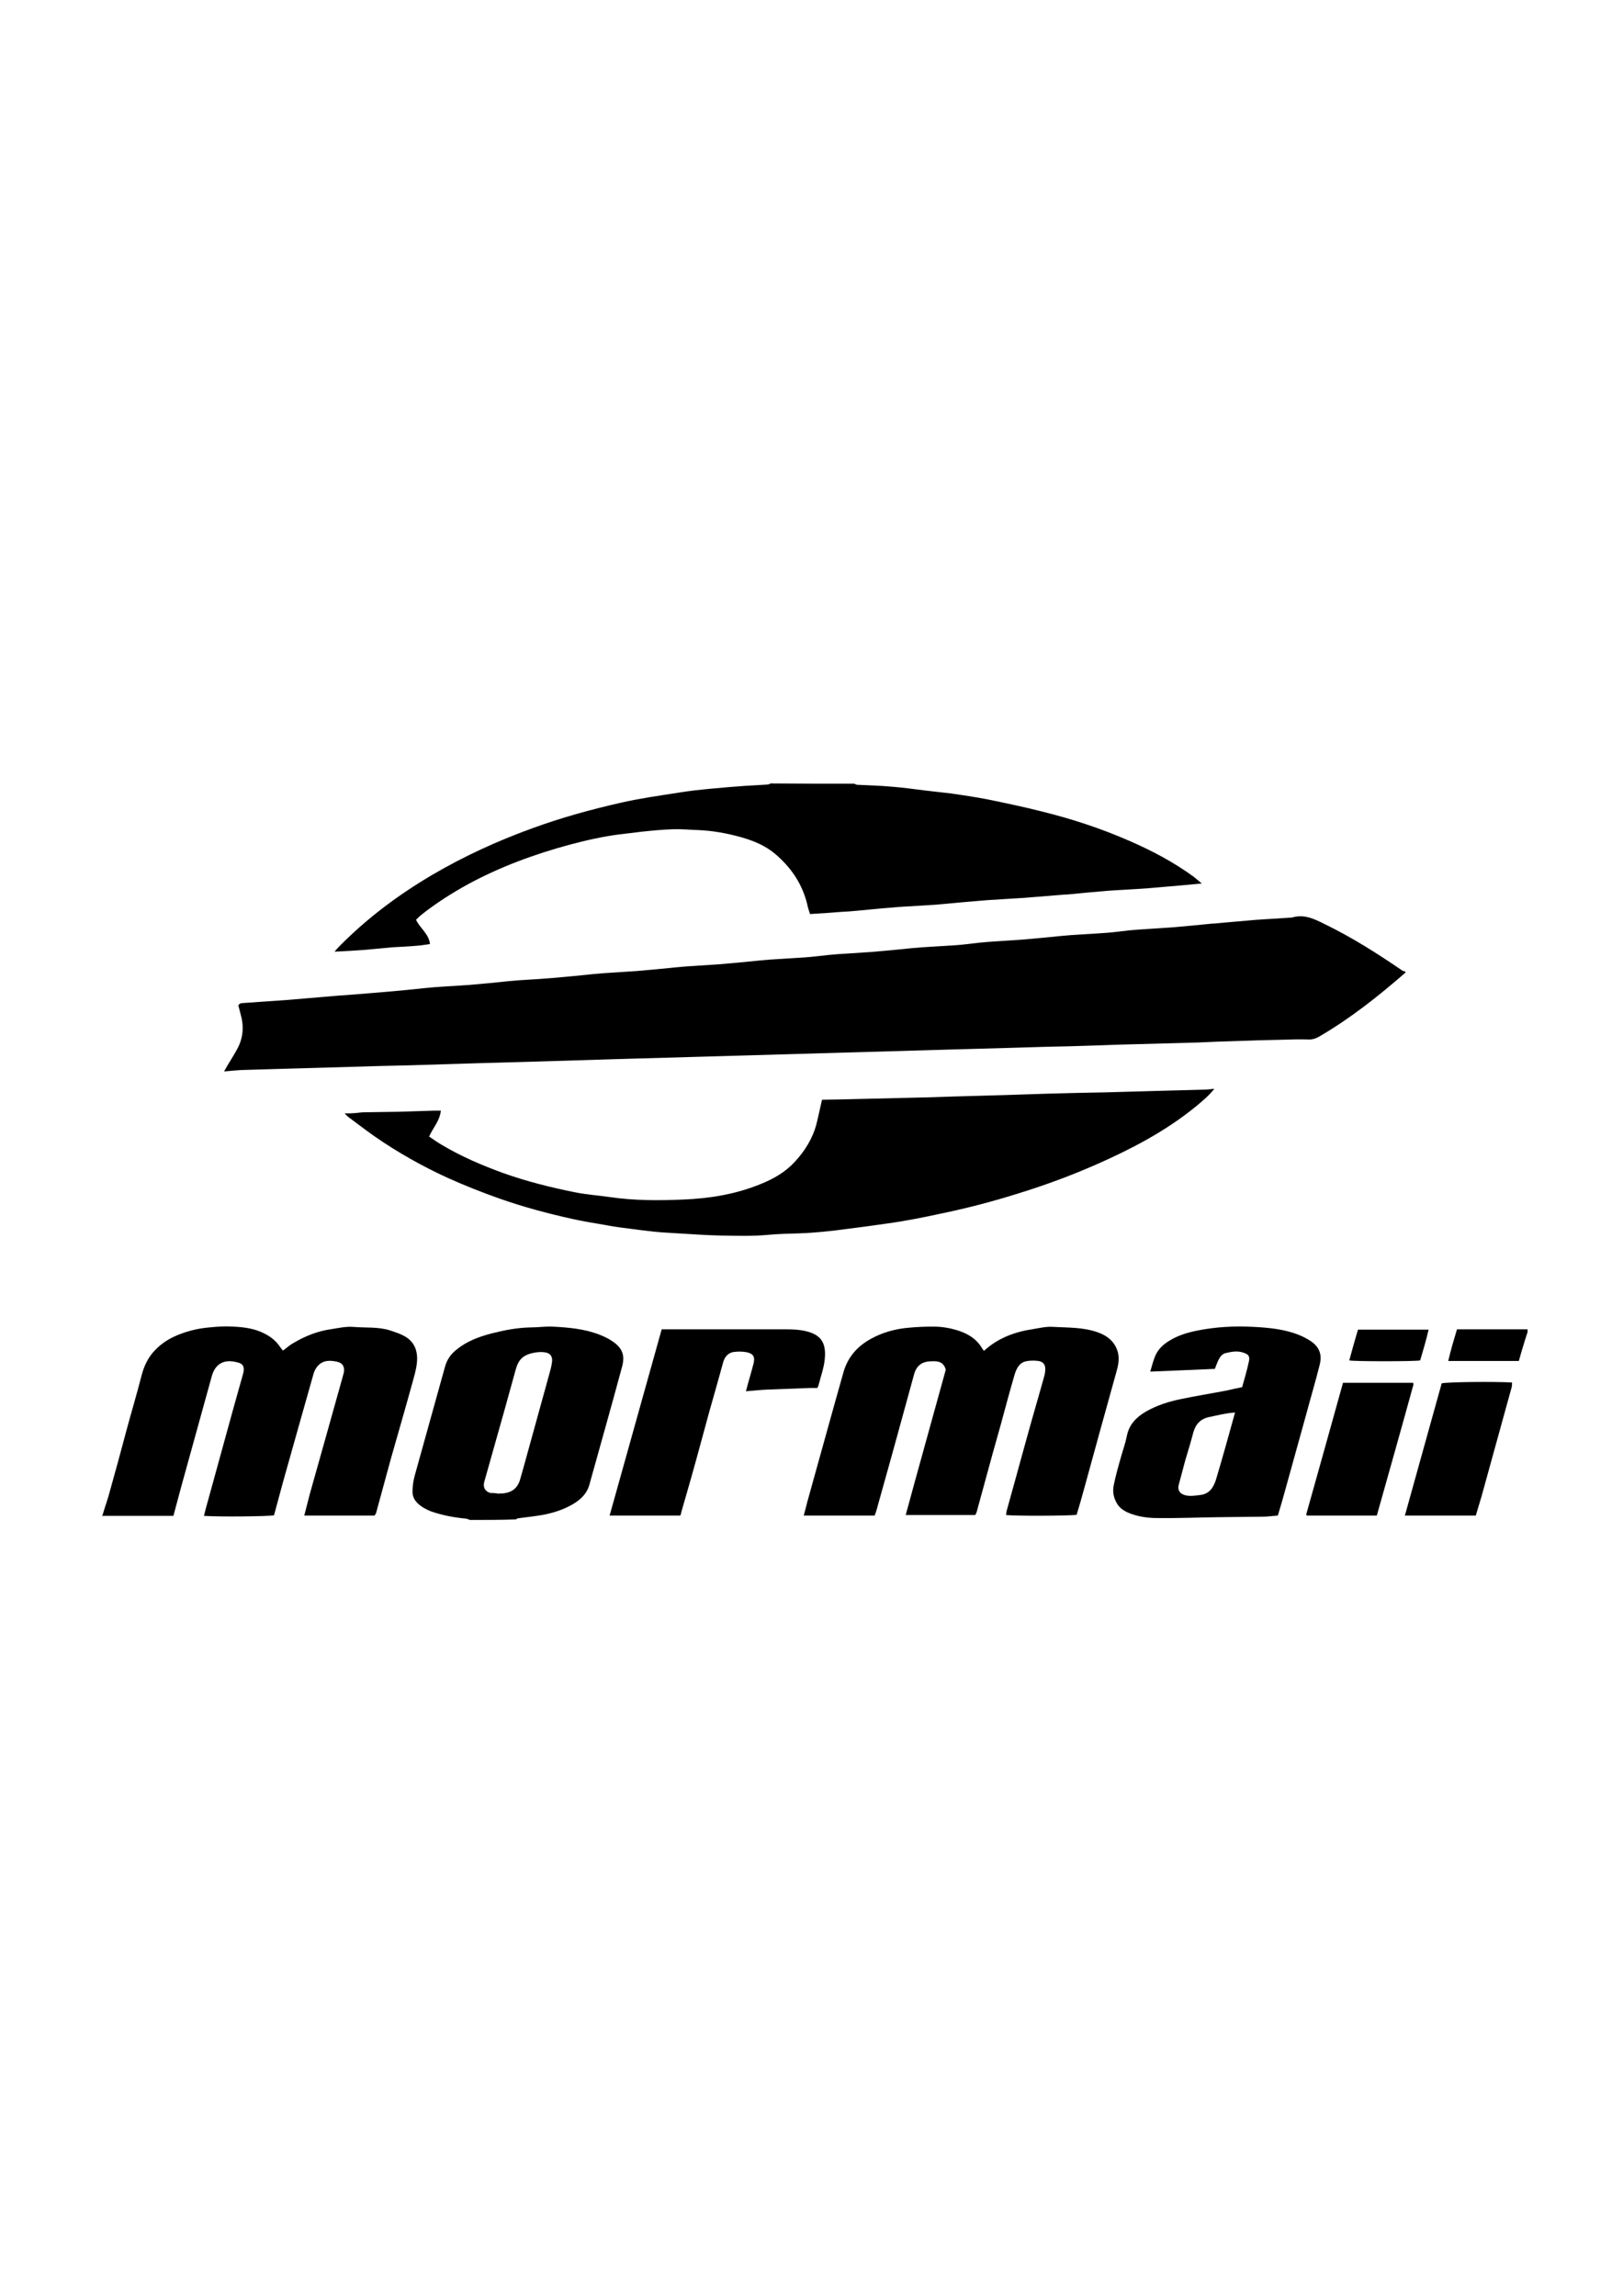
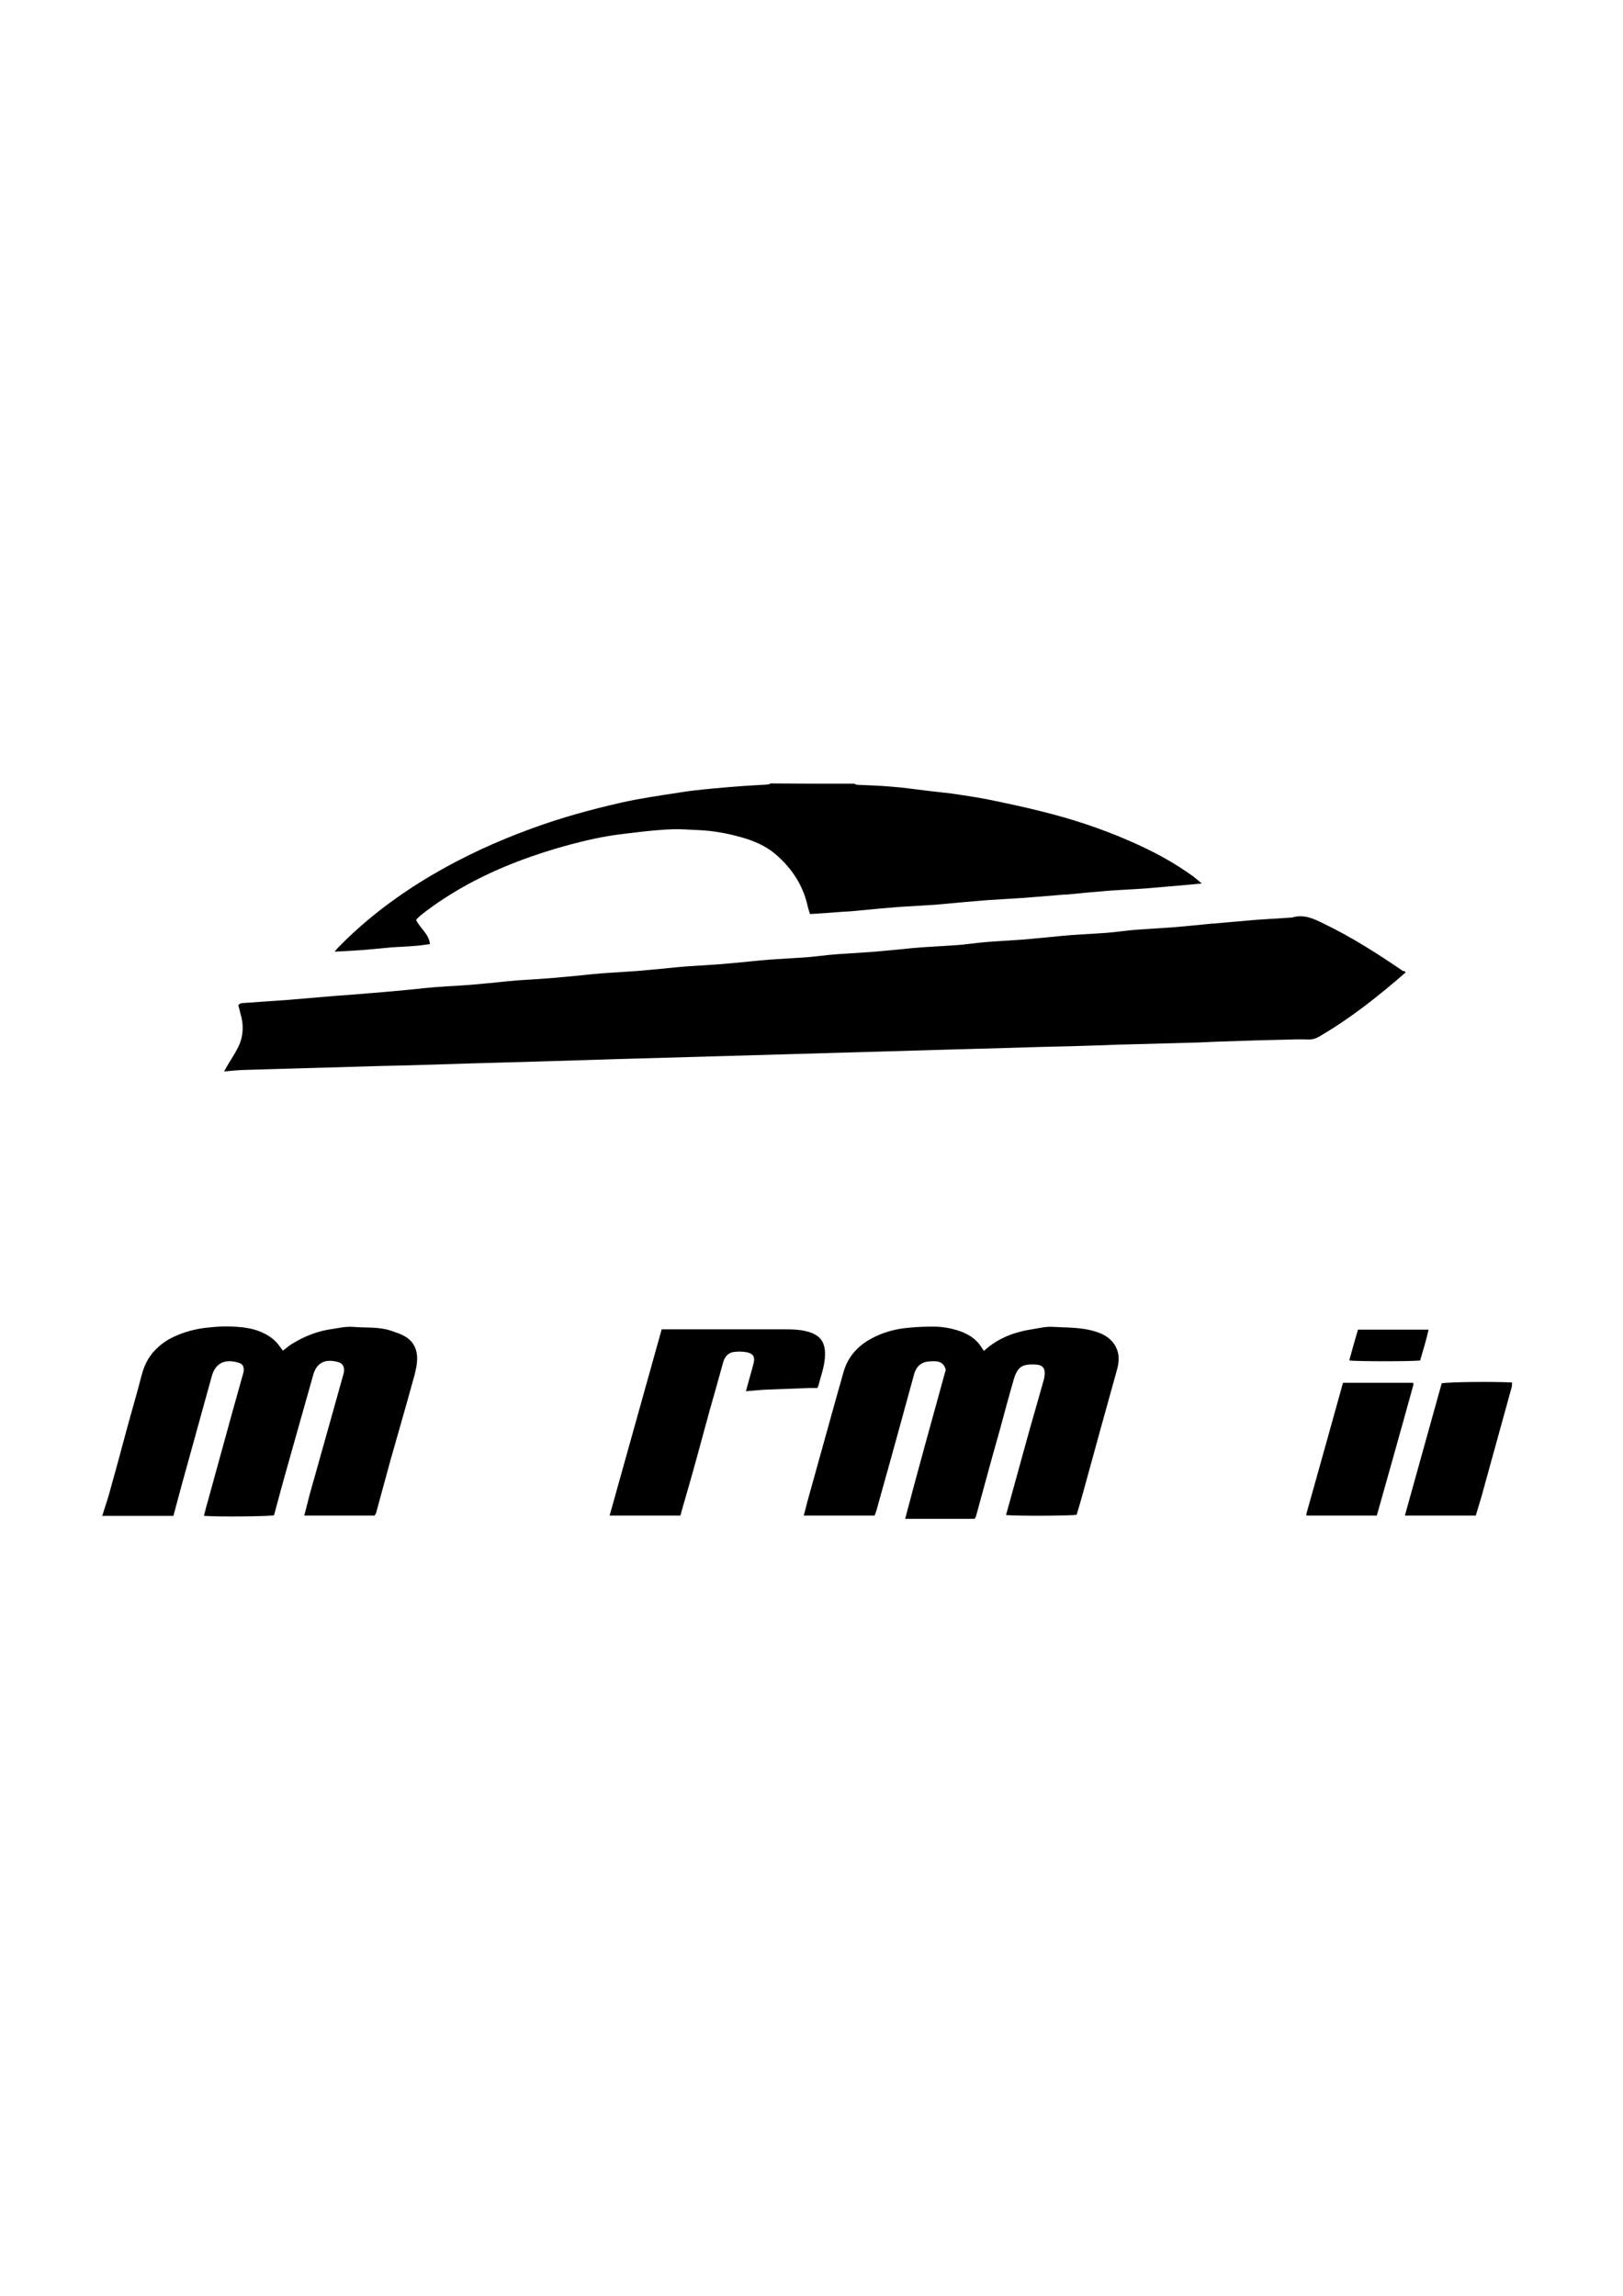
<svg xmlns="http://www.w3.org/2000/svg" version="1.1" id="Capa_1" x="0px" y="0px" viewBox="0 0 595.3 841.9" style="enable-background:new 0 0 595.3 841.9;" xml:space="preserve">
  <g>
    <path d="M313.3,287.4c0.4,0.1,0.7,0.4,1.1,0.4c4.2,0.2,8.5,0.3,12.7,0.7c4.1,0.3,8.2,0.9,12.3,1.4c3.2,0.4,6.4,0.7,9.6,1.1   c4.3,0.6,8.7,1.3,13,2.1c6.8,1.4,13.5,2.8,20.2,4.5c10.9,2.7,21.6,6.2,31.9,10.7c8.3,3.6,16.3,7.8,23.7,13.2c0.9,0.7,1.8,1.5,3,2.5   c-2.4,0.2-4.5,0.4-6.5,0.6c-3.4,0.3-6.9,0.6-10.4,0.9c-2.2,0.2-4.4,0.4-6.6,0.5c-3.4,0.2-6.8,0.4-10.1,0.6   c-5.1,0.4-10.3,0.9-15.4,1.4c-0.6,0.1-1.2,0-1.8,0.1c-3.7,0.3-7.4,0.6-11.1,0.9c-2.4,0.2-4.7,0.4-7.1,0.5c-3.2,0.2-6.4,0.4-9.6,0.6   c-5.3,0.4-10.6,0.9-15.9,1.4c-2.2,0.2-4.4,0.4-6.6,0.5c-3.4,0.2-6.8,0.4-10.1,0.6c-5.1,0.4-10.3,0.9-15.4,1.4   c-1.9,0.2-3.7,0.3-5.6,0.4c-3.8,0.3-7.6,0.6-11.5,0.8c-0.4-1.3-0.8-2.4-1-3.5c-1.8-7.5-5.9-13.5-11.6-18.4   c-3.6-3.1-7.9-4.9-12.4-6.2c-5.3-1.5-10.7-2.5-16.2-2.7c-3-0.1-5.9-0.4-8.9-0.3c-3.9,0.1-7.8,0.5-11.6,0.9c-2.8,0.3-5.5,0.7-8.3,1   c-6.2,0.8-12.3,2.2-18.3,3.8c-12.9,3.5-25.4,8.1-37.2,14.5c-6,3.3-11.8,7-17.2,11.3c-0.6,0.5-1.1,1-1.8,1.7   c1.4,3.1,4.7,5.1,5.1,8.9c-1.6,0.2-3,0.5-4.5,0.6c-3.1,0.3-6.3,0.4-9.4,0.6c-3.2,0.3-6.4,0.6-9.6,0.9c-3.7,0.3-7.4,0.5-11.5,0.7   c0.7-0.8,1-1.2,1.4-1.6c10.3-10.5,21.9-19.2,34.5-26.6c11.6-6.8,23.8-12.4,36.5-17c10.6-3.9,21.5-6.9,32.5-9.4   c7-1.6,14.1-2.6,21.2-3.7c4.1-0.7,8.2-1.1,12.3-1.5c4-0.4,8.1-0.7,12.1-1c2.8-0.2,5.6-0.3,8.4-0.5c0.4,0,0.7-0.3,1.1-0.4   C292.9,287.4,303.1,287.4,313.3,287.4z" />
    <path d="M37.7,555.3c0.8-2.7,1.8-5.4,2.5-8.1c2.1-7.5,4.2-15.1,6.2-22.7c1.8-6.7,3.8-13.3,5.5-20c0.9-3.5,2.4-6.7,4.9-9.3   c2-2.1,4.4-3.8,7-5c4.1-1.9,8.4-3,12.9-3.4c3-0.3,5.9-0.5,8.9-0.3c4,0.2,7.9,0.7,11.5,2.6c2.4,1.2,4.4,2.9,5.8,5.1   c0.2,0.3,0.5,0.6,0.9,1.1c1.2-0.9,2.3-1.9,3.5-2.6c4.5-2.7,9.2-4.6,14.4-5.3c2.6-0.4,5.2-1,7.8-0.8c4.5,0.4,9.2-0.1,13.6,1.3   c1.7,0.6,3.4,1.1,4.9,1.9c3.3,1.7,4.9,4.4,5,8.2c0,2.6-0.6,5-1.3,7.5c-2.7,9.9-5.6,19.8-8.4,29.7c-1.8,6.6-3.6,13.2-5.4,19.8   c-0.1,0.2-0.3,0.4-0.5,0.8c-8.5,0-17,0-25.8,0c0.7-2.6,1.3-5.2,2-7.8c4-14.1,7.9-28.2,11.9-42.4c0.2-0.7,0.4-1.5,0.6-2.2   c0.4-2.1-0.4-3.6-2.4-4c-2.6-0.6-5.3-0.7-7.3,1.7c-0.6,0.7-1.1,1.7-1.4,2.7c-3.7,13.2-7.5,26.4-11.2,39.7   c-1.1,4.1-2.2,8.1-3.3,12.2c-2,0.4-20.3,0.6-25.7,0.2c0.5-2,1-4,1.6-6c3-10.9,6-21.8,9-32.7c1.2-4.4,2.5-8.8,3.7-13.2   c0.1-0.5,0.3-1,0.3-1.5c0.1-1.5-0.5-2.4-2-2.8c-5.5-1.6-8.5,0.7-9.7,4.9c-3.7,13.5-7.5,27-11.2,40.5c-1,3.6-1.9,7.2-2.9,10.8   c-8.8,0-17.6,0-26.3,0C37.7,555.7,37.7,555.5,37.7,555.3z" />
-     <path d="M172.4,557.4c-0.5-0.2-1-0.4-1.6-0.5c-4.3-0.4-8.5-1.2-12.6-2.6c-1.8-0.7-3.5-1.6-5-3c-1.2-1.2-1.9-2.5-1.9-4.3   c0-2,0.3-3.9,0.8-5.8c3.7-13.3,7.4-26.6,11.1-39.9c0.7-2.6,2.1-4.7,4.3-6.4c3.8-3.1,8.2-4.7,12.8-5.9c4.7-1.2,9.4-2.1,14.2-2.2   c2.7,0,5.4-0.4,8.1-0.3c5.9,0.3,11.8,0.8,17.4,3c1.8,0.7,3.6,1.6,5.1,2.7c3.3,2.4,4.1,5,3.1,8.9c-3.9,14.5-8,28.9-12,43.3   c-0.9,3.4-3.3,5.6-6.2,7.3c-3.5,2-7.3,3.2-11.2,3.9c-2.9,0.5-5.9,0.8-8.8,1.2c-0.3,0-0.5,0.3-0.8,0.4   C183.7,557.4,178.1,557.4,172.4,557.4z M183.1,547.8c0,0,0-0.1,0-0.1c0.3,0,0.7,0,1,0c2.6-0.2,5.4-1.1,6.6-4.9   c0.5-1.8,1-3.6,1.5-5.3c3-10.9,6-21.7,9-32.6c0.5-1.9,1.1-3.7,1.3-5.6c0.2-2-0.8-3.2-2.9-3.4c-0.8-0.1-1.7-0.1-2.5,0   c-5.2,0.6-6.9,2.7-7.9,6.2c-2.7,9.9-5.5,19.8-8.3,29.7c-1.1,3.9-2.2,7.8-3.3,11.7c-0.5,1.9,0.3,3.4,2.2,4   C180.9,547.5,182.1,547.6,183.1,547.8z" />
-     <path d="M560.3,488.5c-0.7,2.1-1.4,4.3-2,6.4c-0.4,1.4-0.8,2.7-1.2,4.2c-8.6,0-17.1,0-25.9,0c0.9-3.9,2-7.6,3.2-11.6   c8.6,0,17.3,0,25.9,0C560.3,487.8,560.3,488.1,560.3,488.5z" />
    <path d="M515.6,356.6c-10,8.7-20.2,16.8-31.5,23.4c-1.3,0.8-2.7,1.3-4.3,1.2c-3.2-0.1-6.5,0-9.7,0.1c-5.8,0.1-11.5,0.3-17.3,0.5   c-4.4,0.1-8.8,0.3-13.2,0.5c-7.3,0.2-14.6,0.4-21.9,0.6c-5.3,0.1-10.7,0.3-16,0.5c-6.2,0.2-12.4,0.4-18.6,0.5   c-5.6,0.2-11.2,0.3-16.8,0.5c-6.1,0.2-12.2,0.3-18.3,0.5c-5.7,0.2-11.4,0.3-17,0.5c-5.9,0.2-11.7,0.3-17.6,0.5   c-5.8,0.2-11.5,0.3-17.3,0.5c-5.8,0.2-11.5,0.3-17.3,0.5c-5.9,0.2-11.7,0.3-17.6,0.5c-5.9,0.2-11.7,0.3-17.6,0.5   c-5.9,0.2-11.7,0.3-17.6,0.5c-5.3,0.2-10.7,0.3-16,0.5c-5.6,0.2-11.2,0.3-16.8,0.5c-6,0.2-12,0.3-18.1,0.5   c-5.3,0.2-10.7,0.3-16,0.5c-6.4,0.2-12.7,0.4-19.1,0.5c-5.6,0.2-11.2,0.3-16.8,0.5c-5.9,0.2-11.9,0.3-17.8,0.5   c-5.7,0.2-11.4,0.3-17,0.5c-1.9,0.1-3.8,0.3-6.2,0.5c0.6-1,0.9-1.7,1.3-2.3c1.2-2,2.5-4,3.6-6.1c2.2-4.1,2.4-8.4,1.1-12.8   c-0.3-1-0.5-2.1-0.8-3c0.6-1,1.4-0.8,2.2-0.9c5.2-0.4,10.5-0.7,15.7-1.1c4-0.3,7.9-0.7,11.9-1c4.2-0.4,8.4-0.7,12.6-1   c4-0.3,8.1-0.7,12.1-1c4.8-0.4,9.6-0.9,14.4-1.4c2.1-0.2,4.2-0.4,6.3-0.5c3.1-0.2,6.3-0.4,9.4-0.6c4.9-0.4,9.8-0.9,14.6-1.4   c2.2-0.2,4.4-0.4,6.6-0.5c3.3-0.2,6.6-0.4,9.9-0.7c4.9-0.4,9.8-0.9,14.6-1.4c2.2-0.2,4.4-0.4,6.6-0.5c3-0.2,6.1-0.4,9.1-0.6   c5-0.4,9.9-0.9,14.9-1.4c2.2-0.2,4.4-0.4,6.6-0.5c3-0.2,6.1-0.4,9.1-0.6c5-0.4,9.9-0.9,14.9-1.4c2.2-0.2,4.4-0.4,6.6-0.5   c3.2-0.2,6.4-0.4,9.6-0.6c2.9-0.2,5.9-0.6,8.8-0.9c2.2-0.2,4.4-0.4,6.6-0.5c3-0.2,6.1-0.4,9.1-0.6c5-0.4,9.9-0.9,14.9-1.4   c2.3-0.2,4.6-0.4,6.8-0.5c3.2-0.2,6.4-0.4,9.6-0.6c2.8-0.2,5.5-0.6,8.3-0.9c2.1-0.2,4.2-0.4,6.3-0.5c3-0.2,6.1-0.4,9.1-0.6   c5-0.4,9.9-0.9,14.9-1.4c2.3-0.2,4.6-0.4,6.8-0.5c3.1-0.2,6.3-0.4,9.4-0.6c2.8-0.2,5.5-0.6,8.3-0.9c2.2-0.2,4.4-0.4,6.6-0.5   c3-0.2,6.1-0.4,9.1-0.6c5-0.4,9.9-0.9,14.9-1.4c0.5,0,1,0,1.5-0.1c3.8-0.3,7.6-0.7,11.4-1c2.2-0.2,4.4-0.4,6.6-0.5   c3.1-0.2,6.3-0.4,9.4-0.6c0.1,0,0.2,0,0.3,0c4.5-1.4,8.3,0.5,12.1,2.4c10.1,4.9,19.5,10.9,28.7,17.2   C515.2,356,515.3,356.3,515.6,356.6z" />
-     <path d="M445.4,399.3c-2.4,3-4.9,4.9-7.3,6.9c-10.9,8.8-23.2,15.2-35.9,20.8c-9.3,4.1-18.8,7.6-28.5,10.6c-9.5,3-19.1,5.5-28.8,7.5   c-6.5,1.4-13,2.7-19.6,3.6c-4.9,0.7-9.9,1.4-14.8,2c-5.8,0.8-11.6,1.4-17.4,1.6c-3.6,0.1-7.3,0.2-10.9,0.5   c-5.9,0.6-11.9,0.4-17.8,0.3c-5.2-0.1-10.5-0.5-15.7-0.8c-2.9-0.2-5.8-0.3-8.6-0.6c-3.5-0.4-7-0.8-10.5-1.3   c-2.6-0.3-5.2-0.7-7.8-1.2c-4-0.7-8-1.3-11.9-2.2c-9.1-2-18-4.4-26.8-7.5c-6.5-2.3-12.8-4.8-19-7.6c-9.4-4.3-18.4-9.4-26.9-15.3   c-3.1-2.2-6.1-4.5-9.2-6.8c-0.5-0.3-0.9-0.8-1.6-1.5c1.5,0,2.7,0,3.8-0.1c1.2-0.1,2.3-0.3,3.5-0.3c4.3-0.1,8.7-0.1,13-0.2   c4.2-0.1,8.3-0.3,12.4-0.4c0.8,0,1.7,0,2.6,0c-0.4,3.8-2.9,6.3-4.3,9.5c1.6,1.1,3.2,2.2,4.9,3.2c7.1,4.2,14.6,7.4,22.3,10.2   c8.7,3.1,17.6,5.3,26.6,7.1c4.1,0.8,8.4,1.1,12.5,1.7c8.9,1.3,17.9,1.3,26.9,0.9c9.7-0.4,19.1-1.9,28.2-5.6   c4.8-1.9,9.2-4.4,12.7-8.2c3.7-4,6.6-8.6,8-14c0.7-2.8,1.3-5.7,2-8.8c1.9,0,4-0.1,6.1-0.1c8.4-0.2,16.8-0.4,25.2-0.6   c5.9-0.1,11.7-0.3,17.5-0.5c5.9-0.2,11.9-0.3,17.8-0.5c5.2-0.2,10.3-0.3,15.5-0.5c7.2-0.2,14.4-0.4,21.6-0.5   c5.9-0.2,11.9-0.3,17.8-0.5c6.3-0.2,12.5-0.3,18.8-0.5C442.9,399.6,443.8,399.4,445.4,399.3z" />
-     <path d="M346.9,502.3c-0.6-2.3-2.1-3.1-4.2-3.1c-1.1,0-2.2,0-3.3,0.3c-2.3,0.6-3.5,2.3-4.1,4.4c-2.8,10.1-5.5,20.2-8.3,30.2   c-1.8,6.6-3.7,13.1-5.5,19.7c-0.2,0.6-0.4,1.3-0.7,2c-8.6,0-17.2,0-26,0c0.5-1.8,0.9-3.4,1.3-5c3.4-12.1,6.7-24.2,10.1-36.3   c1-3.7,2.1-7.3,3.1-11c1.5-5.6,5-9.7,10.1-12.5c4.3-2.4,9.1-3.7,14-4.1c3-0.3,6.1-0.4,9.1-0.4c3.2,0,6.4,0.6,9.4,1.6   c3.5,1.2,6.4,3.1,8.3,6.3c0.2,0.4,0.5,0.7,0.7,1c5.1-4.7,11.3-7,18.1-8c2.4-0.4,4.9-1,7.3-0.8c5.4,0.3,10.8,0.1,16.1,1.9   c3.8,1.3,6.7,3.6,7.7,7.7c0.5,2.5,0,4.9-0.7,7.2c-4,14.4-8,28.8-11.9,43.1c-0.8,3-1.7,6-2.6,9c-1.9,0.4-22.1,0.5-25.9,0.1   c0.1-0.5,0.1-0.9,0.2-1.4c2.1-7.7,4.3-15.4,6.4-23.2c1.8-6.5,3.6-13,5.5-19.5c0.7-2.4,1.3-4.7,2-7.1c0.2-0.6,0.2-1.3,0.3-2   c0.1-1.9-0.7-3-2.5-3.3c-1.5-0.2-3.1-0.2-4.5,0.1c-2.5,0.5-3.5,2.6-4.2,4.7c-1.8,6.2-3.5,12.5-5.2,18.8c-1.9,6.7-3.8,13.5-5.6,20.2   c-1.1,3.9-2.1,7.8-3.2,11.7c-0.1,0.3-0.3,0.6-0.5,1c-8.4,0-16.8,0-25.5,0C337,537.9,342,520.2,346.9,502.3z" />
-     <path d="M455.6,508.7c0.9-3.1,1.8-6.3,2.5-9.5c0.4-2-0.3-2.6-2.2-3.2c-2.1-0.7-4.2-0.3-6.3,0.2c-1.5,0.3-2.3,1.7-2.9,3   c-0.4,0.9-0.7,1.8-1.1,2.8c-7.9,0.3-15.6,0.7-23.7,1c0.6-2.1,1.1-4,1.8-5.7c1.1-2.6,3.1-4.4,5.5-5.8c3-1.8,6.3-2.8,9.7-3.5   c6.9-1.4,13.9-1.8,21-1.4c5.5,0.3,11.1,0.8,16.4,2.9c1.5,0.6,2.9,1.3,4.3,2.2c3.8,2.5,4.3,5.6,3.4,9c-1.5,6-3.3,12-4.9,18   c-2.7,9.7-5.4,19.5-8.1,29.2c-0.7,2.6-1.5,5.2-2.3,7.9c-1.8,0.1-3.6,0.4-5.5,0.4c-5.8,0.1-11.6,0.1-17.3,0.2   c-7.1,0.1-14.2,0.4-21.4,0.3c-3.2,0-6.4-0.4-9.5-1.5c-2-0.7-3.9-1.7-5.1-3.5c-1.4-2.2-1.9-4.5-1.4-7c0.7-3.5,1.7-7,2.7-10.5   c0.7-2.5,1.6-5,2.1-7.5c0.8-4.3,3.5-7,7.1-9.1c3.9-2.2,8.2-3.6,12.6-4.5c5.7-1.2,11.4-2.1,17.1-3.2   C451.8,509.5,453.6,509.1,455.6,508.7z M453,518c-3.3,0.2-6.3,1-9.2,1.6c-3.3,0.6-5.2,2.5-6.1,5.7c-0.9,3.5-2,7-3,10.4   c-0.8,3-1.6,6-2.4,9c-0.4,1.8,0.5,3.1,2.3,3.6c1.8,0.5,3.5,0.2,5.2,0c2.8-0.2,4.5-1.6,5.6-4.1c0.3-0.6,0.5-1.2,0.7-1.9   C448.5,534.3,450.7,526.3,453,518z" />
+     <path d="M346.9,502.3c-0.6-2.3-2.1-3.1-4.2-3.1c-1.1,0-2.2,0-3.3,0.3c-2.3,0.6-3.5,2.3-4.1,4.4c-2.8,10.1-5.5,20.2-8.3,30.2   c-1.8,6.6-3.7,13.1-5.5,19.7c-0.2,0.6-0.4,1.3-0.7,2c-8.6,0-17.2,0-26,0c0.5-1.8,0.9-3.4,1.3-5c3.4-12.1,6.7-24.2,10.1-36.3   c1-3.7,2.1-7.3,3.1-11c1.5-5.6,5-9.7,10.1-12.5c4.3-2.4,9.1-3.7,14-4.1c3-0.3,6.1-0.4,9.1-0.4c3.2,0,6.4,0.6,9.4,1.6   c3.5,1.2,6.4,3.1,8.3,6.3c0.2,0.4,0.5,0.7,0.7,1c5.1-4.7,11.3-7,18.1-8c2.4-0.4,4.9-1,7.3-0.8c5.4,0.3,10.8,0.1,16.1,1.9   c3.8,1.3,6.7,3.6,7.7,7.7c0.5,2.5,0,4.9-0.7,7.2c-4,14.4-8,28.8-11.9,43.1c-0.8,3-1.7,6-2.6,9c-1.9,0.4-22.1,0.5-25.9,0.1   c2.1-7.7,4.3-15.4,6.4-23.2c1.8-6.5,3.6-13,5.5-19.5c0.7-2.4,1.3-4.7,2-7.1c0.2-0.6,0.2-1.3,0.3-2   c0.1-1.9-0.7-3-2.5-3.3c-1.5-0.2-3.1-0.2-4.5,0.1c-2.5,0.5-3.5,2.6-4.2,4.7c-1.8,6.2-3.5,12.5-5.2,18.8c-1.9,6.7-3.8,13.5-5.6,20.2   c-1.1,3.9-2.1,7.8-3.2,11.7c-0.1,0.3-0.3,0.6-0.5,1c-8.4,0-16.8,0-25.5,0C337,537.9,342,520.2,346.9,502.3z" />
    <path d="M249.5,555.8c-8.7,0-17.2,0-25.9,0c6.4-22.8,12.7-45.5,19.1-68.3c0.9,0,1.6,0,2.4,0c14.5,0,28.9,0,43.4,0   c2.3,0,4.6,0.1,6.8,0.6c5.4,1.2,7.9,3.9,7.2,10.4c-0.3,3.2-1.5,6.4-2.3,9.6c-0.1,0.2-0.2,0.4-0.4,0.9c-0.8,0-1.8,0-2.7,0   c-5.3,0.2-10.5,0.4-15.8,0.6c-2.4,0.1-4.9,0.4-7.7,0.6c0.6-2.3,1.2-4.4,1.8-6.5c0.3-1.2,0.7-2.4,1-3.7c0.6-2.4-0.1-3.6-2.5-4.1   c-1.6-0.3-3.2-0.3-4.8-0.1c-2,0.3-3.2,1.7-3.8,3.6c-1.6,5.9-3.3,11.8-5,17.8c-1.6,5.8-3.2,11.7-4.8,17.6   c-1.8,6.6-3.7,13.1-5.6,19.7C249.9,554.9,249.7,555.3,249.5,555.8z" />
    <path d="M492.6,507.1c8.8,0,17.2,0,25.7,0c0.1,0.3,0.2,0.6,0.1,0.8c-4.4,16-8.9,31.9-13.4,47.9c-8.6,0-17.1,0-25.6,0   c-0.1-0.1-0.1-0.1-0.2-0.2c0-0.1-0.1-0.2-0.1-0.2C483.6,539.4,488.1,523.3,492.6,507.1z" />
    <path d="M515.3,555.8c4.6-16.4,9-32.5,13.5-48.5c2.1-0.5,19.1-0.7,25.8-0.3c0,0.5,0,1.1-0.1,1.6c-3.7,13.4-7.4,26.8-11.1,40.2   c-0.7,2.3-1.4,4.7-2.1,7C532.6,555.8,524.2,555.8,515.3,555.8z" />
    <path d="M498.1,487.6c8.7,0,17.2,0,25.9,0c-0.9,3.9-2,7.6-3.1,11.3c-2.2,0.4-23.8,0.4-26,0C495.9,495.1,497,491.3,498.1,487.6z" />
  </g>
</svg>